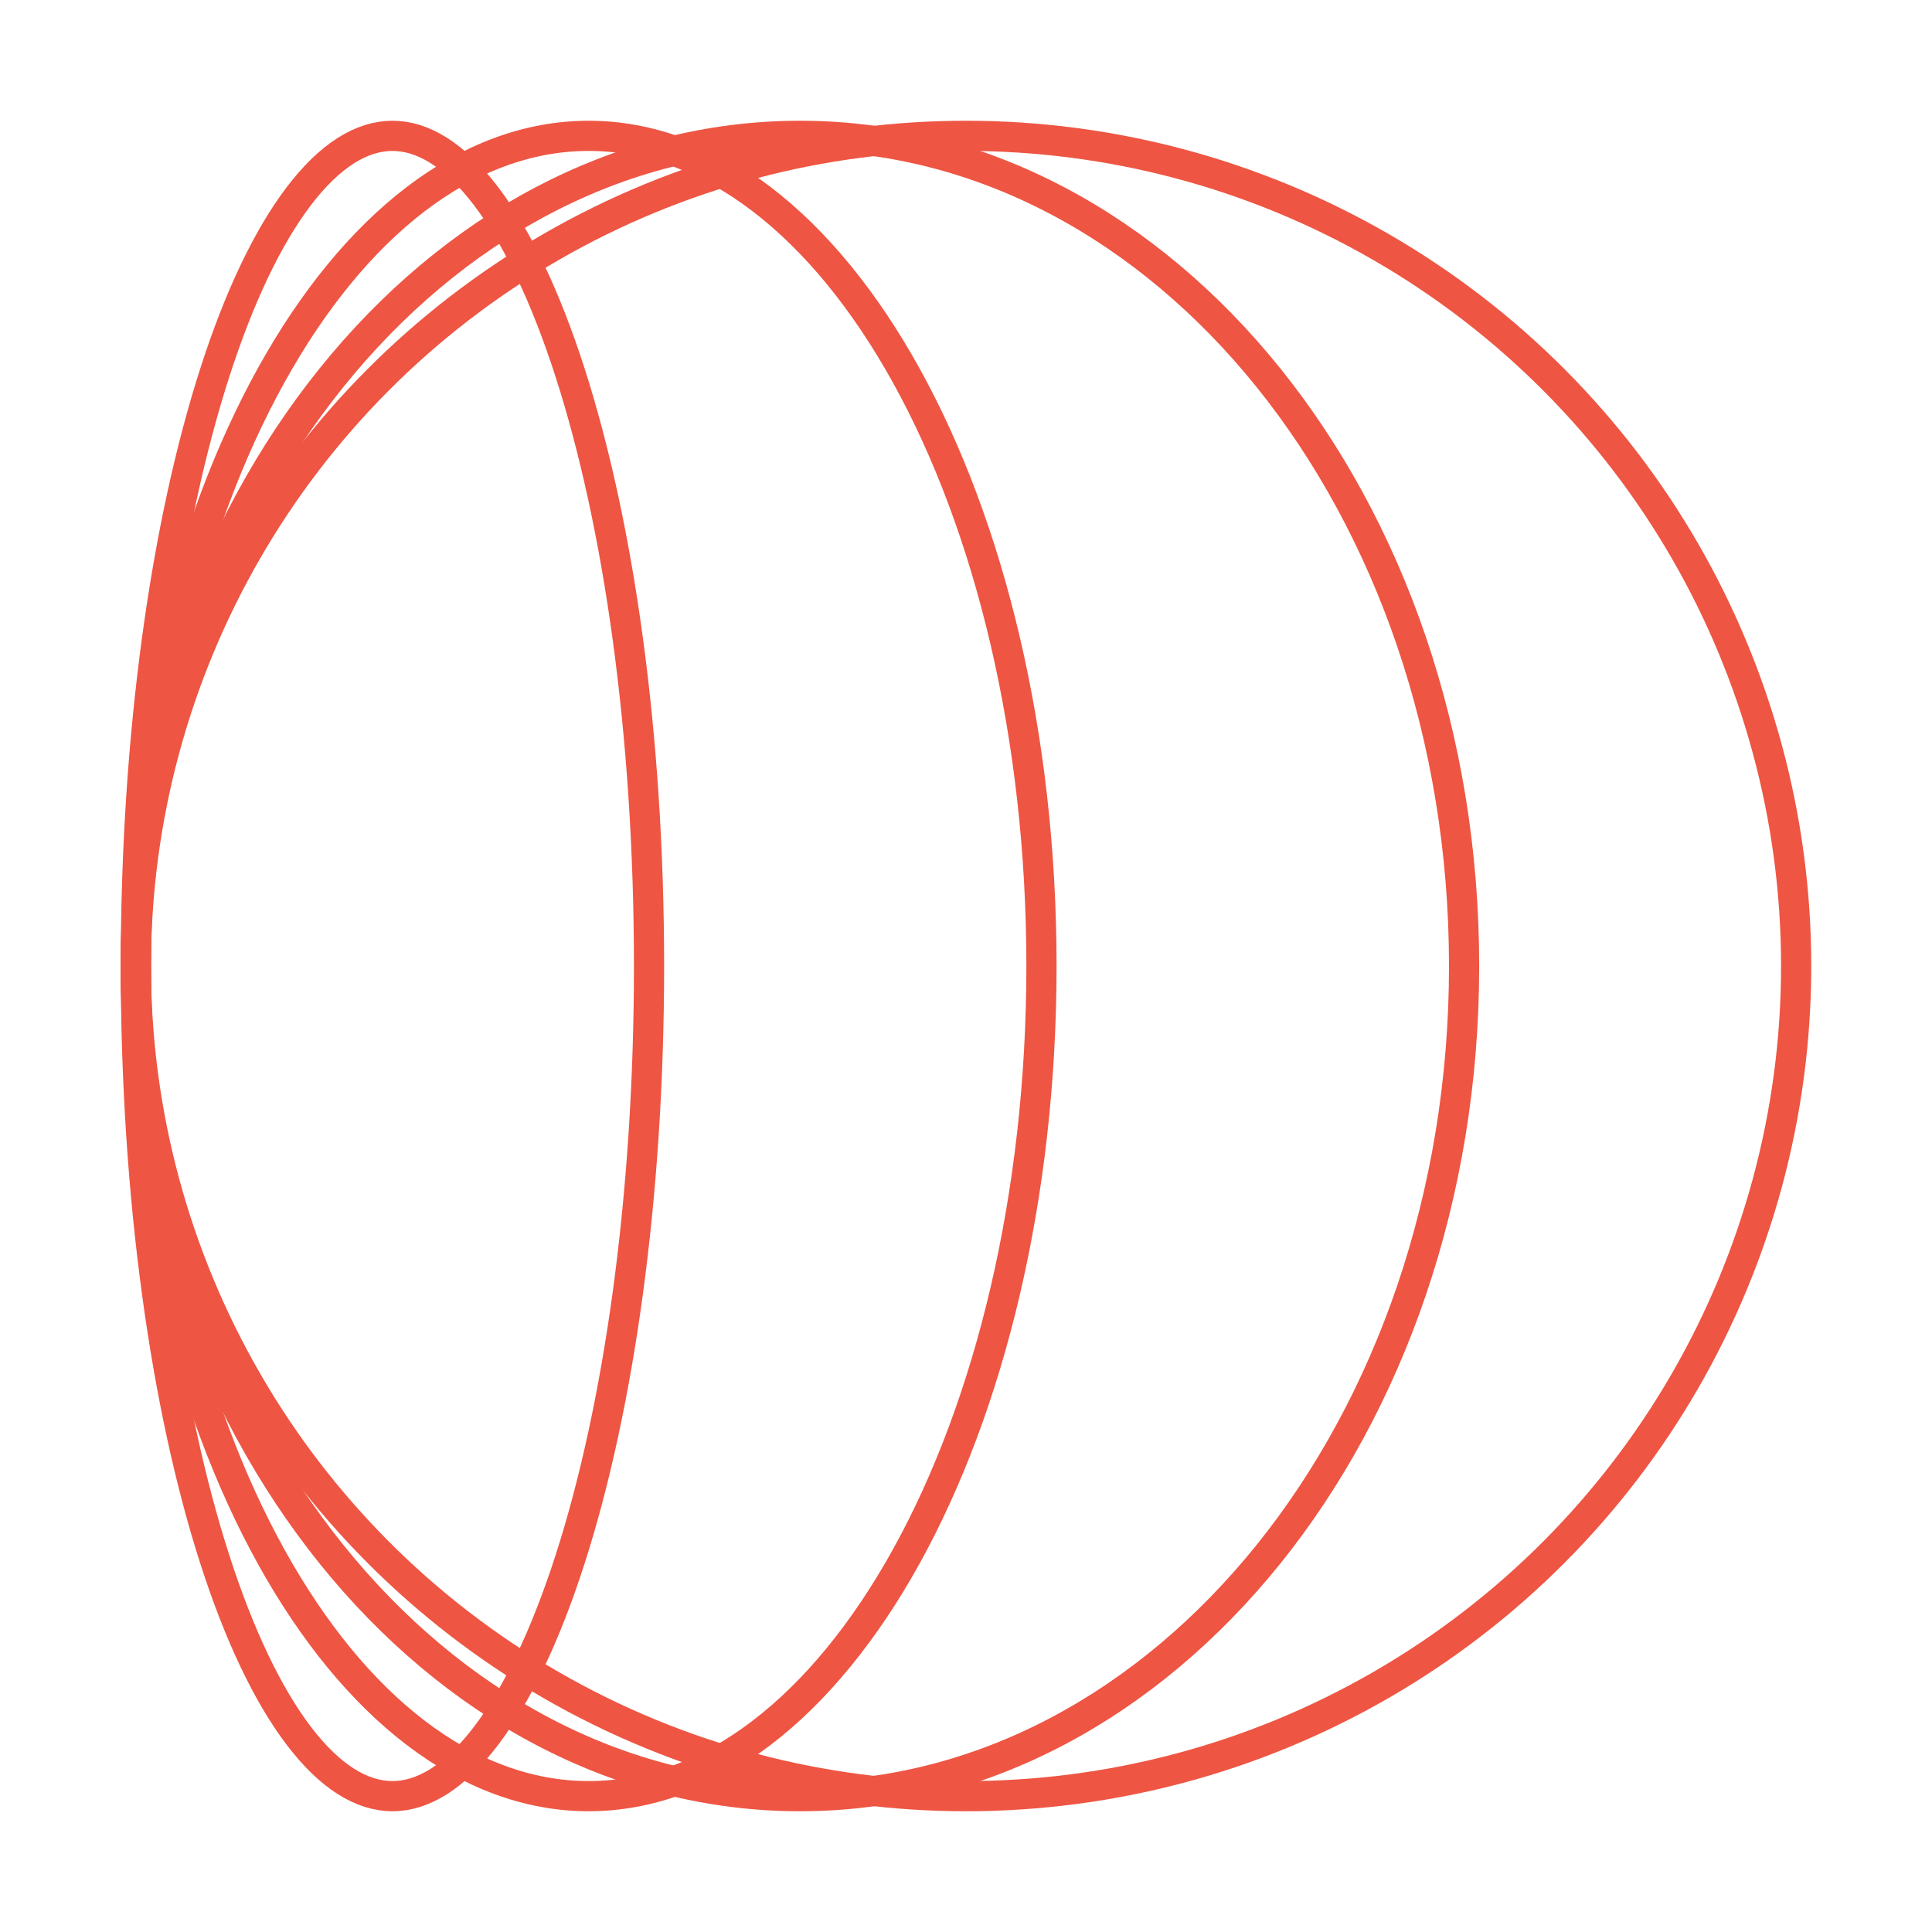
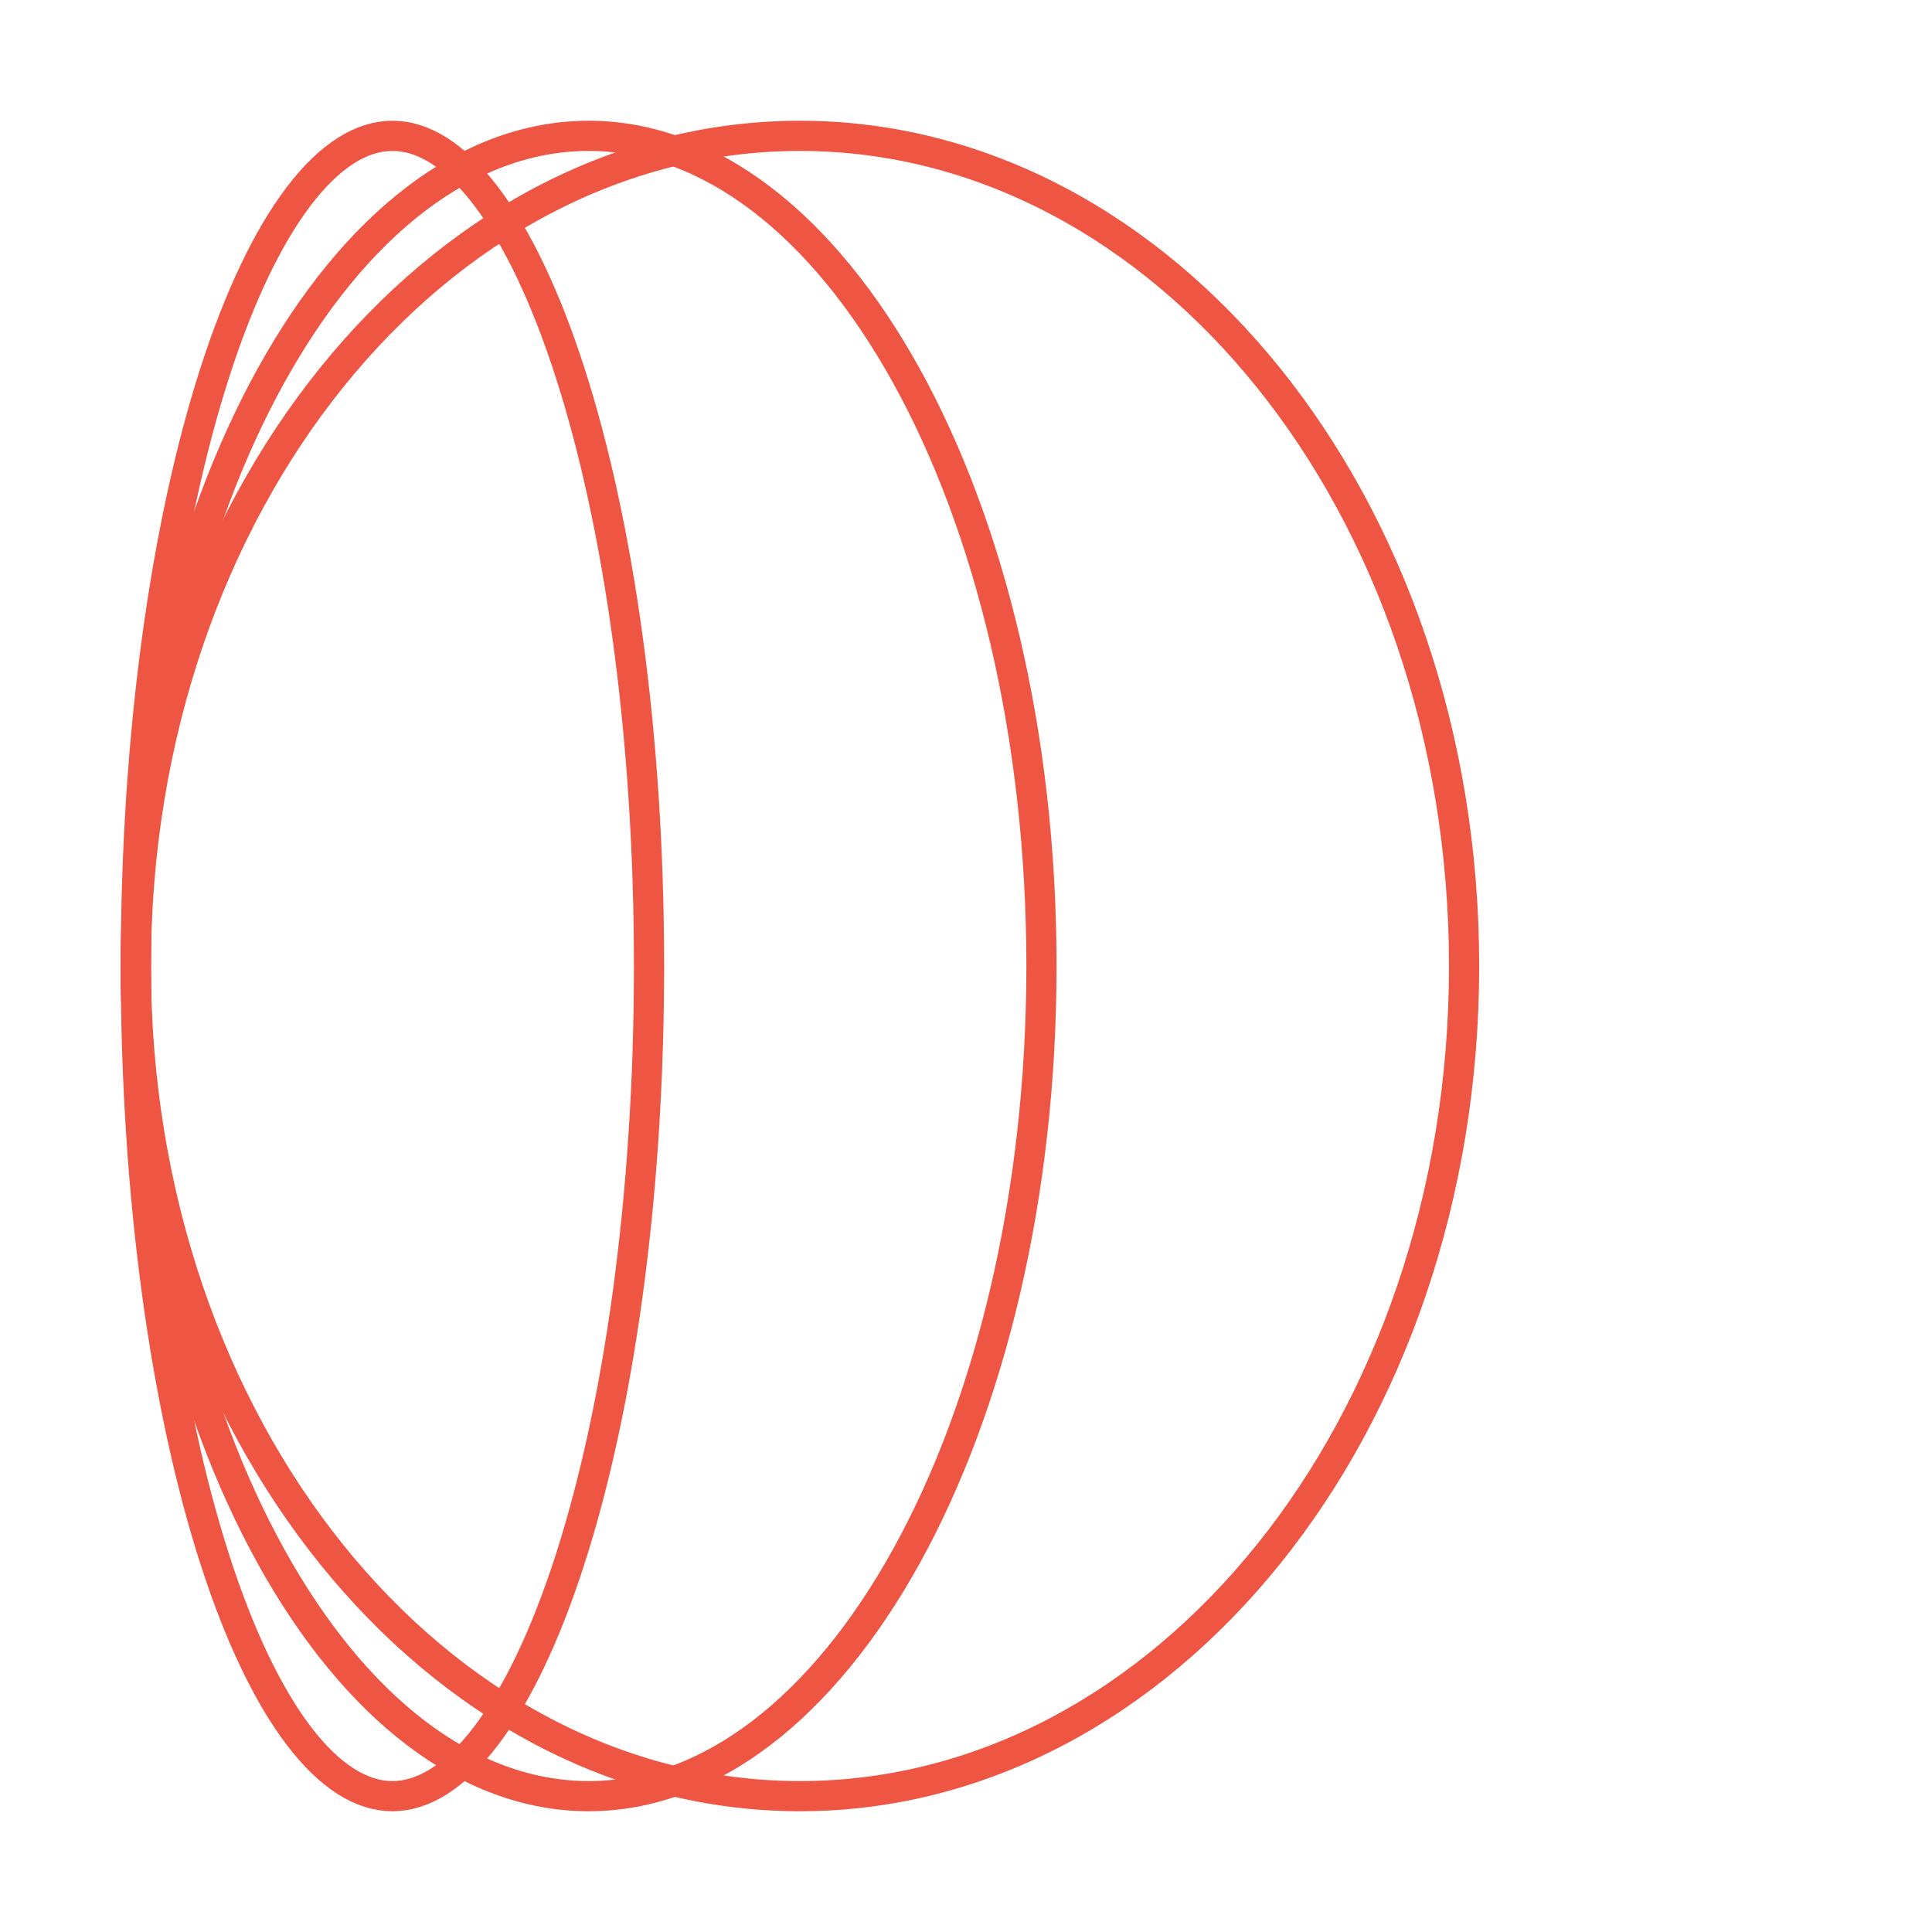
<svg xmlns="http://www.w3.org/2000/svg" width="64" height="64" viewBox="0 0 64 64" fill="none">
-   <circle cx="32" cy="32" r="27.5" stroke="#EE5543" />
  <path d="M21.5 32C21.5 39.695 20.497 46.641 18.888 51.646C18.083 54.151 17.134 56.143 16.105 57.497C15.07 58.859 14.016 59.5 13 59.5C11.984 59.5 10.93 58.859 9.895 57.497C8.866 56.143 7.917 54.151 7.112 51.646C5.503 46.641 4.5 39.695 4.5 32C4.5 24.305 5.503 17.359 7.112 12.354C7.917 9.849 8.866 7.857 9.895 6.503C10.93 5.141 11.984 4.5 13 4.5C14.016 4.5 15.07 5.141 16.105 6.503C17.134 7.857 18.083 9.849 18.888 12.354C20.497 17.359 21.5 24.305 21.5 32Z" stroke="#EE5543" />
  <path d="M34.5 32C34.5 39.664 32.779 46.577 30.023 51.557C27.256 56.554 23.515 59.5 19.5 59.5C15.485 59.5 11.743 56.554 8.977 51.557C6.221 46.577 4.5 39.664 4.5 32C4.5 24.336 6.221 17.423 8.977 12.443C11.743 7.446 15.485 4.5 19.5 4.5C23.515 4.5 27.256 7.446 30.023 12.443C32.779 17.423 34.5 24.336 34.5 32Z" stroke="#EE5543" />
  <path d="M48.5 32C48.5 47.295 38.554 59.5 26.5 59.5C14.446 59.5 4.5 47.295 4.5 32C4.5 16.704 14.446 4.5 26.5 4.5C38.554 4.5 48.5 16.704 48.5 32Z" stroke="#EE5543" />
</svg>